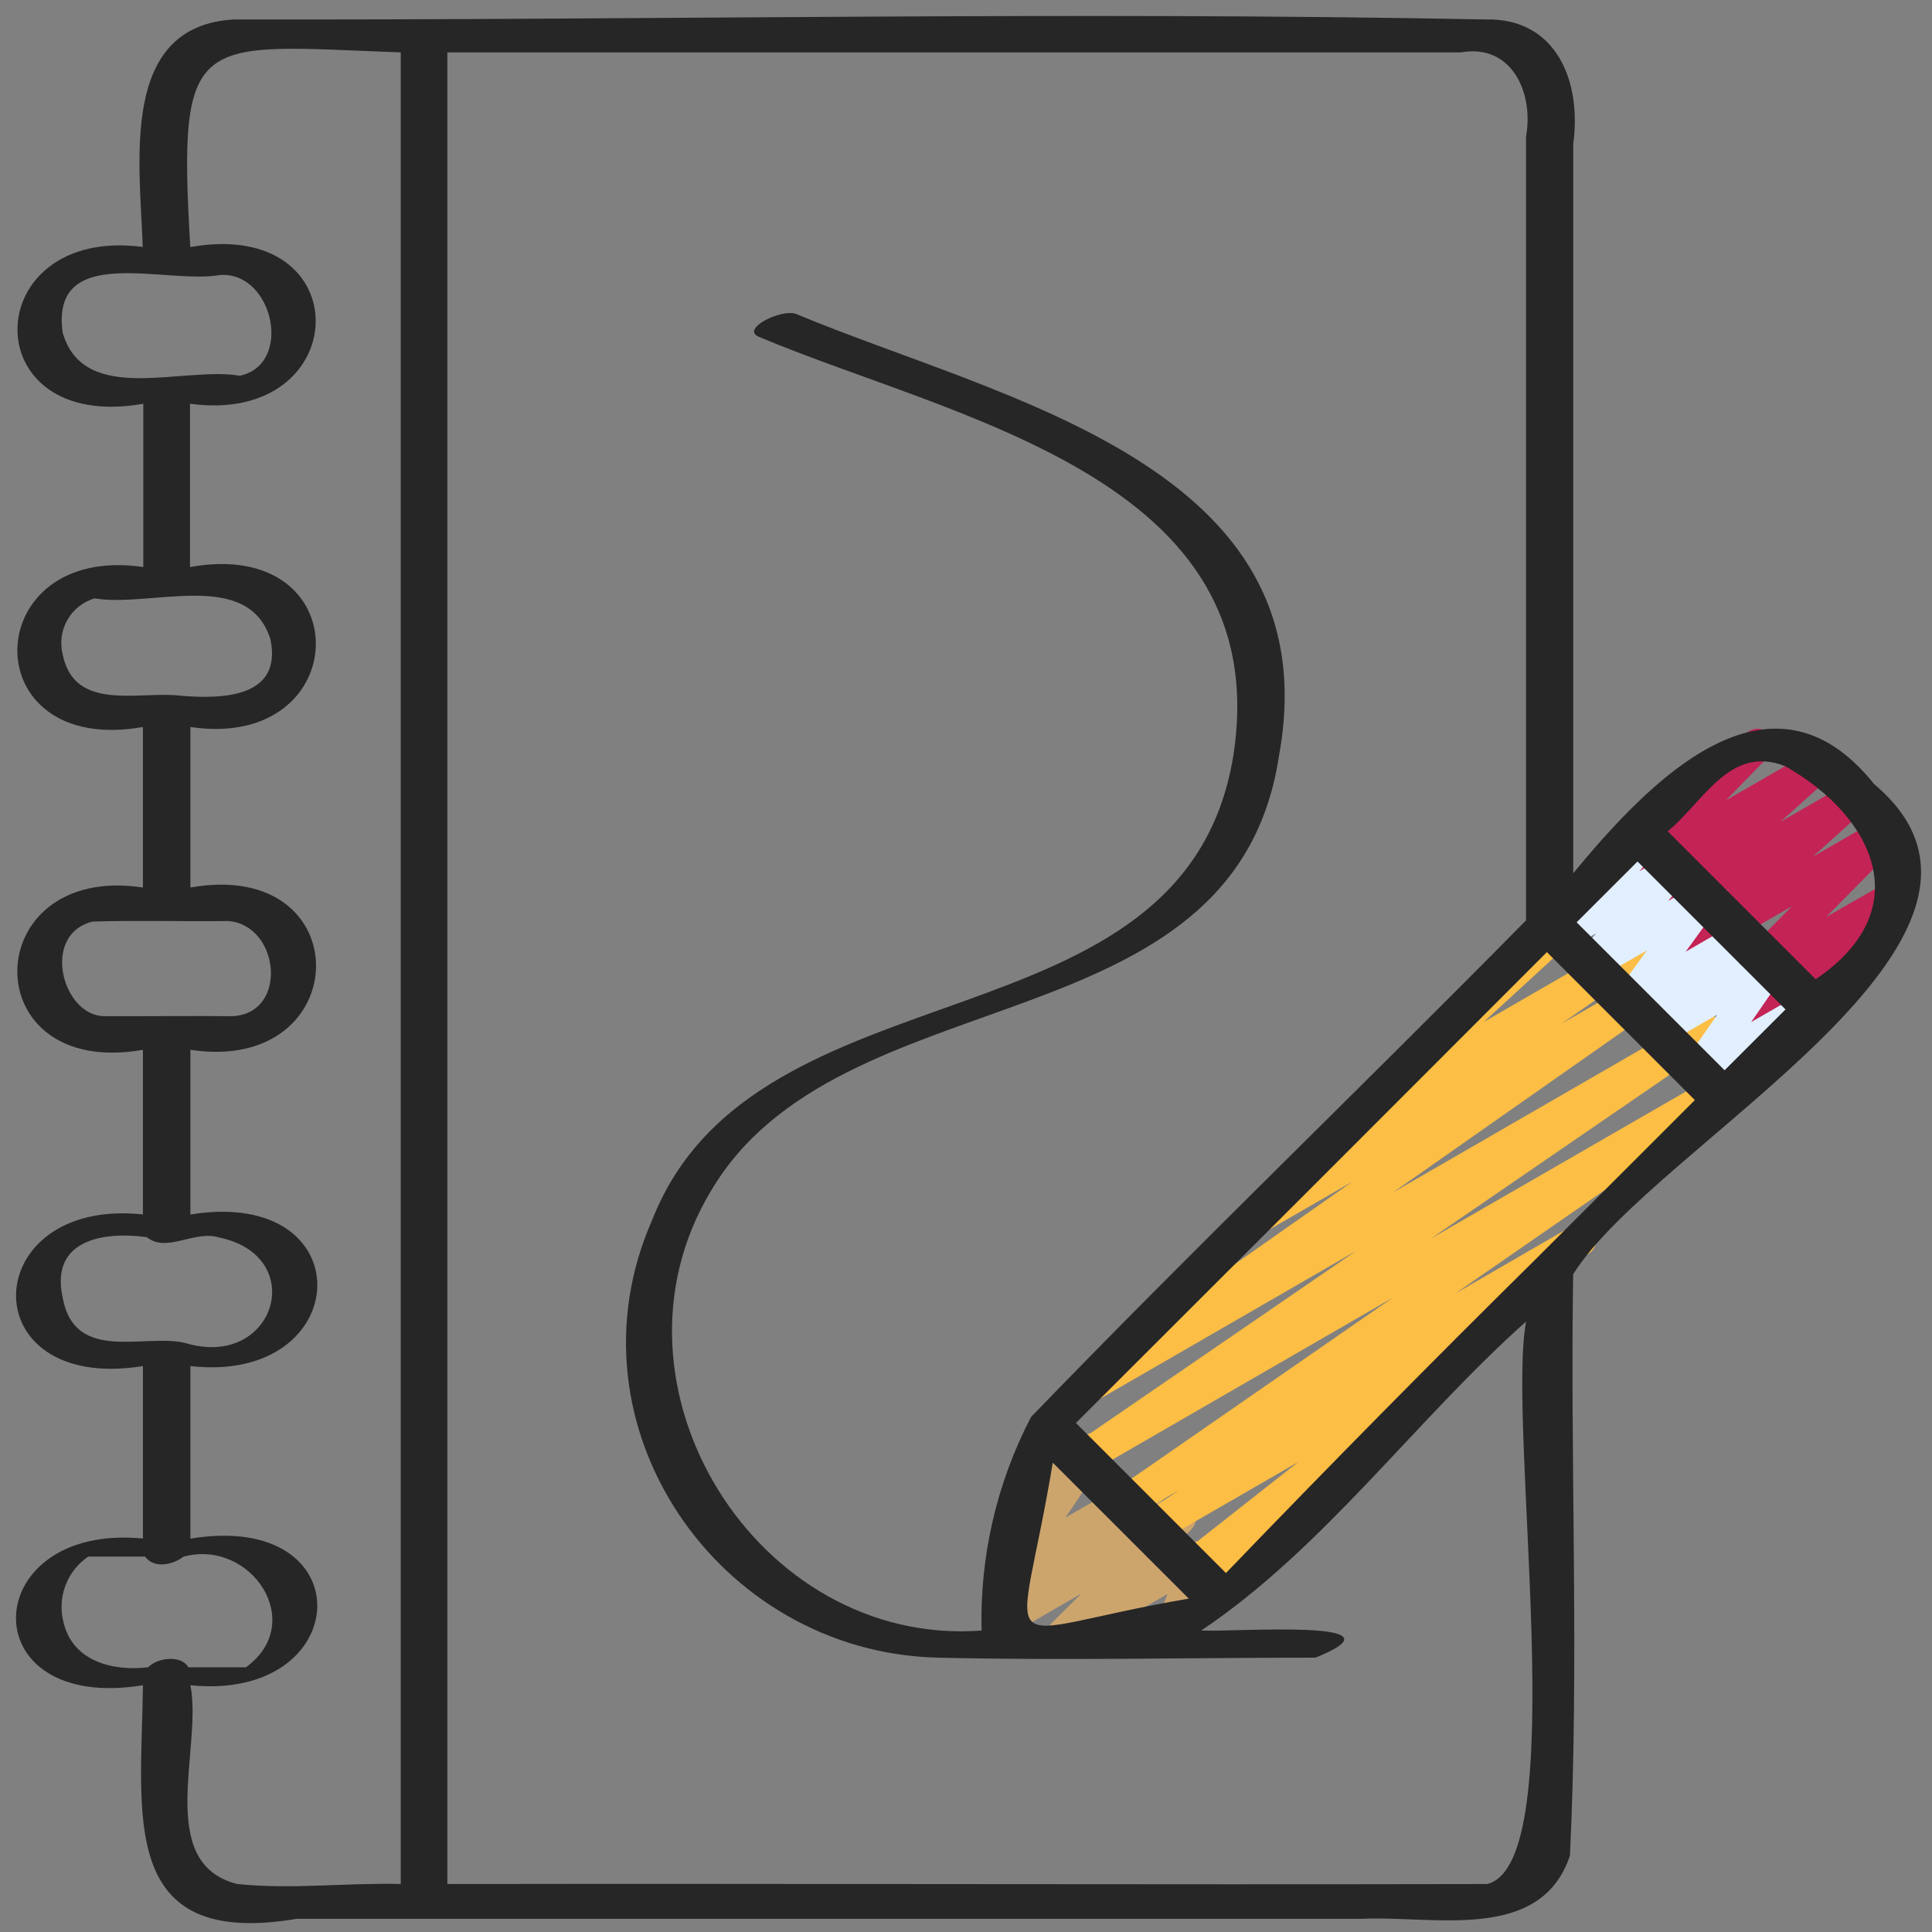
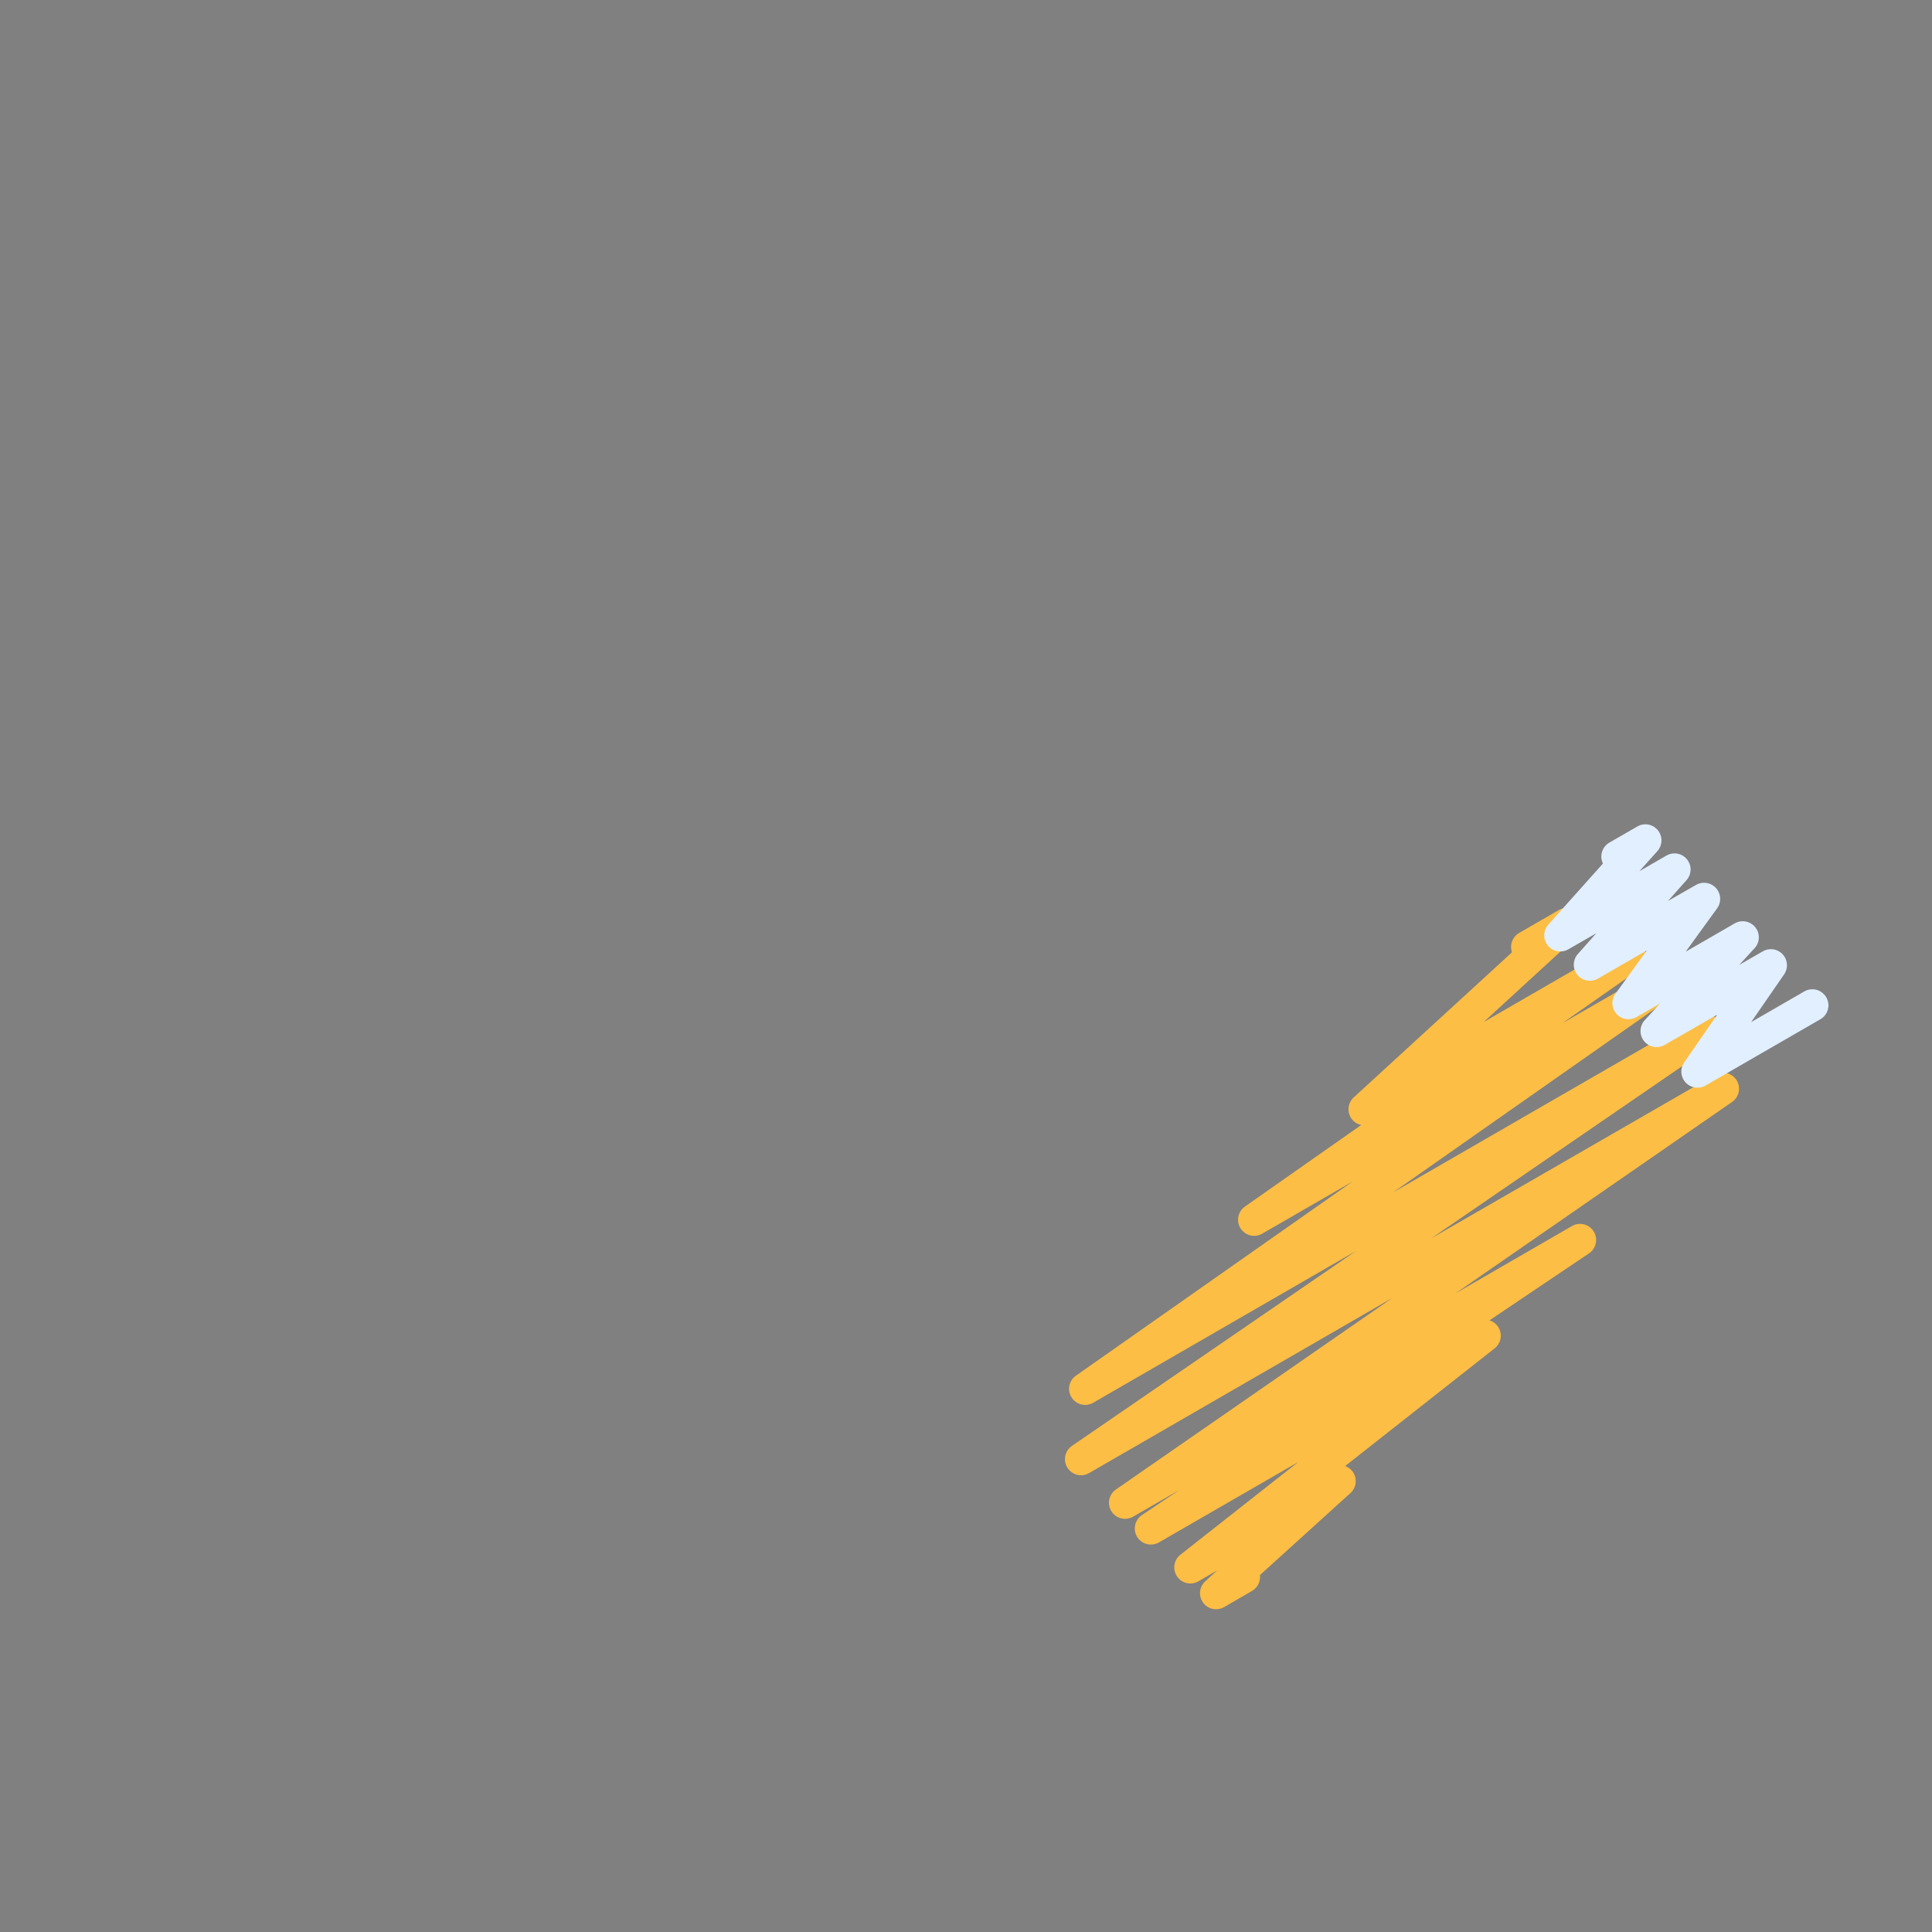
<svg xmlns="http://www.w3.org/2000/svg" width="58" height="58" viewBox="0 0 58 58" fill="none">
  <rect x="0" y="0" width="58" height="58" fill="#808080" stroke="none" />
-   <path d="M52.941 31.019C52.844 31.019 52.749 30.989 52.669 30.933C52.589 30.878 52.527 30.8 52.492 30.709C52.457 30.618 52.451 30.518 52.473 30.424C52.496 30.329 52.547 30.243 52.619 30.178L53.392 29.479L52.193 30.17C52.092 30.224 51.975 30.241 51.863 30.217C51.751 30.192 51.651 30.129 51.582 30.038C51.512 29.947 51.477 29.834 51.483 29.72C51.489 29.605 51.535 29.497 51.614 29.413L53.796 27.206L50.9 28.879C50.796 28.942 50.673 28.963 50.555 28.939C50.437 28.915 50.332 28.847 50.261 28.75C50.19 28.652 50.158 28.532 50.171 28.412C50.184 28.292 50.242 28.181 50.333 28.102L51.923 26.676L49.869 27.86C49.766 27.915 49.647 27.93 49.534 27.904C49.421 27.878 49.321 27.812 49.253 27.718C49.184 27.624 49.152 27.509 49.162 27.393C49.172 27.277 49.223 27.169 49.306 27.088L50.841 25.719L49.27 26.624C49.169 26.682 49.051 26.702 48.937 26.68C48.822 26.657 48.72 26.595 48.648 26.503C48.577 26.411 48.541 26.296 48.547 26.18C48.553 26.064 48.601 25.954 48.682 25.87L50.526 23.962C50.441 23.92 50.37 23.853 50.323 23.769C50.259 23.658 50.241 23.526 50.275 23.403C50.308 23.279 50.389 23.174 50.499 23.11L52.521 21.942C52.622 21.884 52.741 21.864 52.855 21.887C52.969 21.909 53.072 21.972 53.143 22.064C53.215 22.156 53.251 22.271 53.244 22.387C53.238 22.504 53.19 22.614 53.108 22.697L51.808 24.031L54.415 22.525C54.517 22.471 54.636 22.456 54.749 22.482C54.863 22.508 54.962 22.574 55.031 22.668C55.099 22.762 55.132 22.877 55.122 22.993C55.112 23.108 55.061 23.217 54.978 23.298L53.445 24.677L55.437 23.527C55.54 23.472 55.659 23.456 55.773 23.482C55.886 23.508 55.987 23.574 56.055 23.668C56.124 23.762 56.156 23.878 56.147 23.994C56.136 24.11 56.085 24.218 56.001 24.299L54.412 25.727L56.415 24.568C56.516 24.51 56.635 24.49 56.749 24.513C56.863 24.536 56.966 24.599 57.037 24.692C57.108 24.784 57.144 24.899 57.137 25.015C57.13 25.131 57.081 25.241 57 25.325L54.817 27.532L56.854 26.366C56.956 26.311 57.076 26.294 57.19 26.32C57.304 26.345 57.405 26.411 57.474 26.506C57.543 26.6 57.575 26.716 57.565 26.833C57.555 26.949 57.503 27.058 57.419 27.139L55.932 28.483C56.024 28.523 56.1 28.591 56.151 28.676C56.214 28.787 56.232 28.919 56.199 29.042C56.165 29.165 56.085 29.271 55.974 29.335L53.184 30.952C53.11 30.995 53.027 31.018 52.941 31.018V31.019Z" fill="#C42355" />
-   <path d="M31.817 49.647C31.721 49.646 31.628 49.618 31.548 49.565C31.469 49.511 31.407 49.436 31.37 49.347C31.334 49.259 31.325 49.162 31.344 49.068C31.363 48.974 31.409 48.888 31.477 48.821L32.461 47.842L30.383 49.041C30.279 49.1 30.157 49.118 30.041 49.093C29.925 49.068 29.822 49 29.752 48.903C29.683 48.807 29.651 48.688 29.664 48.569C29.677 48.451 29.733 48.341 29.822 48.262L30.911 47.296L30.653 47.445C30.558 47.5 30.448 47.52 30.34 47.504C30.233 47.488 30.133 47.435 30.059 47.356C29.985 47.276 29.939 47.173 29.931 47.064C29.922 46.956 29.951 46.847 30.012 46.757L31.22 44.968L31.08 45.049C30.989 45.101 30.884 45.123 30.781 45.11C30.677 45.098 30.58 45.052 30.505 44.98C30.429 44.907 30.379 44.812 30.362 44.709C30.345 44.606 30.362 44.501 30.41 44.408L30.801 43.66C30.763 43.627 30.731 43.588 30.705 43.545C30.641 43.434 30.624 43.302 30.657 43.178C30.69 43.055 30.771 42.949 30.882 42.885L31.461 42.549C31.552 42.497 31.656 42.476 31.76 42.488C31.864 42.501 31.961 42.547 32.036 42.619C32.112 42.691 32.162 42.786 32.179 42.889C32.196 42.992 32.179 43.098 32.131 43.19L32.034 43.383L32.551 43.083C32.646 43.029 32.756 43.008 32.864 43.024C32.972 43.041 33.071 43.093 33.145 43.173C33.22 43.252 33.265 43.355 33.273 43.464C33.282 43.573 33.254 43.681 33.193 43.772L31.983 45.561L34.562 44.073C34.665 44.013 34.787 43.994 34.904 44.019C35.021 44.044 35.125 44.112 35.195 44.209C35.264 44.306 35.296 44.425 35.283 44.544C35.27 44.663 35.213 44.773 35.124 44.852L34.035 45.818L35.184 45.155C35.285 45.099 35.404 45.08 35.518 45.104C35.632 45.127 35.733 45.191 35.804 45.284C35.874 45.377 35.909 45.492 35.901 45.608C35.894 45.724 35.845 45.834 35.763 45.916L34.779 46.895L35.768 46.325C35.855 46.275 35.955 46.253 36.054 46.263C36.154 46.272 36.248 46.312 36.324 46.378C36.4 46.443 36.454 46.53 36.478 46.627C36.502 46.725 36.495 46.827 36.458 46.92L36.255 47.436L36.309 47.405C36.42 47.341 36.552 47.323 36.676 47.357C36.8 47.39 36.905 47.471 36.969 47.582C37.033 47.693 37.051 47.825 37.017 47.948C36.984 48.072 36.903 48.178 36.792 48.242L35.537 48.964C35.45 49.014 35.35 49.035 35.251 49.026C35.151 49.017 35.057 48.977 34.981 48.911C34.905 48.846 34.851 48.758 34.827 48.661C34.803 48.564 34.81 48.462 34.847 48.368L35.05 47.853L32.057 49.581C31.984 49.623 31.902 49.646 31.817 49.645L31.817 49.647Z" fill="#CCA56D" />
-   <path d="M36.507 48.312C36.409 48.311 36.314 48.282 36.234 48.227C36.154 48.172 36.092 48.093 36.057 48.003C36.022 47.912 36.015 47.812 36.037 47.718C36.06 47.623 36.11 47.537 36.182 47.472L36.539 47.147L35.971 47.475C35.865 47.535 35.742 47.552 35.624 47.524C35.506 47.496 35.403 47.425 35.336 47.325C35.268 47.225 35.24 47.103 35.258 46.983C35.275 46.864 35.337 46.755 35.431 46.679L38.974 43.891L34.794 46.303C34.685 46.366 34.556 46.385 34.434 46.355C34.312 46.325 34.207 46.248 34.14 46.142C34.074 46.036 34.051 45.907 34.078 45.785C34.104 45.662 34.177 45.554 34.282 45.484L35.398 44.734L34.016 45.532C33.908 45.594 33.78 45.612 33.659 45.582C33.538 45.553 33.434 45.477 33.367 45.372C33.3 45.267 33.277 45.14 33.301 45.018C33.326 44.896 33.397 44.788 33.499 44.717L41.803 38.963L32.697 44.222C32.589 44.285 32.461 44.304 32.339 44.275C32.217 44.245 32.112 44.169 32.045 44.063C31.978 43.958 31.955 43.83 31.98 43.707C32.006 43.584 32.078 43.477 32.182 43.406L40.711 37.553L32.819 42.111C32.711 42.174 32.584 42.192 32.463 42.163C32.342 42.133 32.237 42.059 32.17 41.954C32.103 41.849 32.079 41.722 32.103 41.6C32.127 41.478 32.198 41.37 32.3 41.299L40.603 35.471L37.885 37.04C37.778 37.1 37.651 37.117 37.532 37.086C37.412 37.056 37.309 36.981 37.242 36.877C37.176 36.773 37.152 36.648 37.176 36.527C37.199 36.406 37.268 36.298 37.368 36.226L40.865 33.773C40.748 33.749 40.645 33.683 40.575 33.586C40.504 33.489 40.472 33.37 40.485 33.251C40.498 33.131 40.555 33.021 40.644 32.941L45.391 28.589C45.353 28.482 45.354 28.366 45.393 28.261C45.432 28.155 45.506 28.066 45.604 28.009L46.794 27.322C46.897 27.263 47.018 27.244 47.134 27.268C47.25 27.293 47.353 27.359 47.423 27.455C47.494 27.55 47.526 27.669 47.515 27.787C47.504 27.905 47.449 28.015 47.362 28.095L44.541 30.682L48.72 28.268C48.828 28.207 48.955 28.19 49.074 28.22C49.194 28.25 49.298 28.325 49.364 28.429C49.431 28.533 49.455 28.658 49.431 28.78C49.408 28.901 49.339 29.009 49.239 29.081L46.895 30.722L49.612 29.157C49.719 29.096 49.846 29.079 49.966 29.109C50.086 29.139 50.189 29.214 50.256 29.318C50.322 29.422 50.346 29.548 50.323 29.669C50.299 29.79 50.23 29.898 50.13 29.97L41.826 35.794L50.976 30.512C51.084 30.451 51.211 30.434 51.331 30.464C51.452 30.494 51.556 30.57 51.622 30.675C51.688 30.78 51.712 30.906 51.687 31.028C51.662 31.149 51.592 31.257 51.49 31.328L42.965 37.178L51.483 32.266C51.591 32.204 51.718 32.186 51.839 32.215C51.96 32.245 52.065 32.321 52.132 32.426C52.199 32.531 52.222 32.658 52.197 32.78C52.173 32.902 52.102 33.01 51.999 33.081L43.688 38.832L47.197 36.804C47.306 36.743 47.433 36.726 47.554 36.757C47.674 36.788 47.778 36.864 47.844 36.969C47.91 37.075 47.933 37.202 47.907 37.323C47.882 37.445 47.811 37.552 47.708 37.623L44.715 39.638C44.799 39.664 44.874 39.712 44.933 39.778C44.991 39.844 45.03 39.924 45.047 40.011C45.063 40.097 45.055 40.186 45.024 40.269C44.993 40.351 44.94 40.423 44.871 40.478L40.383 44.011C40.473 44.043 40.551 44.102 40.608 44.18C40.678 44.276 40.71 44.395 40.698 44.514C40.685 44.632 40.63 44.742 40.542 44.822L37.824 47.285C37.835 47.379 37.819 47.474 37.776 47.559C37.734 47.643 37.668 47.714 37.586 47.761L36.753 48.244C36.678 48.288 36.594 48.31 36.508 48.31L36.507 48.312Z" fill="#FCBE44" />
+   <path d="M36.507 48.312C36.409 48.311 36.314 48.282 36.234 48.227C36.154 48.172 36.092 48.093 36.057 48.003C36.022 47.912 36.015 47.812 36.037 47.718C36.06 47.623 36.11 47.537 36.182 47.472L36.539 47.147L35.971 47.475C35.865 47.535 35.742 47.552 35.624 47.524C35.506 47.496 35.403 47.425 35.336 47.325C35.268 47.225 35.24 47.103 35.258 46.983C35.275 46.864 35.337 46.755 35.431 46.679L38.974 43.891L34.794 46.303C34.685 46.366 34.556 46.385 34.434 46.355C34.312 46.325 34.207 46.248 34.14 46.142C34.074 46.036 34.051 45.907 34.078 45.785C34.104 45.662 34.177 45.554 34.282 45.484L35.398 44.734L34.016 45.532C33.908 45.594 33.78 45.612 33.659 45.582C33.538 45.553 33.434 45.477 33.367 45.372C33.3 45.267 33.277 45.14 33.301 45.018C33.326 44.896 33.397 44.788 33.499 44.717L41.803 38.963L32.697 44.222C32.589 44.285 32.461 44.304 32.339 44.275C32.217 44.245 32.112 44.169 32.045 44.063C31.978 43.958 31.955 43.83 31.98 43.707C32.006 43.584 32.078 43.477 32.182 43.406L40.711 37.553L32.819 42.111C32.711 42.174 32.584 42.192 32.463 42.163C32.342 42.133 32.237 42.059 32.17 41.954C32.103 41.849 32.079 41.722 32.103 41.6C32.127 41.478 32.198 41.37 32.3 41.299L40.603 35.471L37.885 37.04C37.778 37.1 37.651 37.117 37.532 37.086C37.412 37.056 37.309 36.981 37.242 36.877C37.176 36.773 37.152 36.648 37.176 36.527C37.199 36.406 37.268 36.298 37.368 36.226L40.865 33.773C40.748 33.749 40.645 33.683 40.575 33.586C40.504 33.489 40.472 33.37 40.485 33.251C40.498 33.131 40.555 33.021 40.644 32.941L45.391 28.589C45.353 28.482 45.354 28.366 45.393 28.261C45.432 28.155 45.506 28.066 45.604 28.009L46.794 27.322C46.897 27.263 47.018 27.244 47.134 27.268C47.25 27.293 47.353 27.359 47.423 27.455C47.494 27.55 47.526 27.669 47.515 27.787C47.504 27.905 47.449 28.015 47.362 28.095L44.541 30.682L48.72 28.268C48.828 28.207 48.955 28.19 49.074 28.22C49.431 28.533 49.455 28.658 49.431 28.78C49.408 28.901 49.339 29.009 49.239 29.081L46.895 30.722L49.612 29.157C49.719 29.096 49.846 29.079 49.966 29.109C50.086 29.139 50.189 29.214 50.256 29.318C50.322 29.422 50.346 29.548 50.323 29.669C50.299 29.79 50.23 29.898 50.13 29.97L41.826 35.794L50.976 30.512C51.084 30.451 51.211 30.434 51.331 30.464C51.452 30.494 51.556 30.57 51.622 30.675C51.688 30.78 51.712 30.906 51.687 31.028C51.662 31.149 51.592 31.257 51.49 31.328L42.965 37.178L51.483 32.266C51.591 32.204 51.718 32.186 51.839 32.215C51.96 32.245 52.065 32.321 52.132 32.426C52.199 32.531 52.222 32.658 52.197 32.78C52.173 32.902 52.102 33.01 51.999 33.081L43.688 38.832L47.197 36.804C47.306 36.743 47.433 36.726 47.554 36.757C47.674 36.788 47.778 36.864 47.844 36.969C47.91 37.075 47.933 37.202 47.907 37.323C47.882 37.445 47.811 37.552 47.708 37.623L44.715 39.638C44.799 39.664 44.874 39.712 44.933 39.778C44.991 39.844 45.03 39.924 45.047 40.011C45.063 40.097 45.055 40.186 45.024 40.269C44.993 40.351 44.94 40.423 44.871 40.478L40.383 44.011C40.473 44.043 40.551 44.102 40.608 44.18C40.678 44.276 40.71 44.395 40.698 44.514C40.685 44.632 40.63 44.742 40.542 44.822L37.824 47.285C37.835 47.379 37.819 47.474 37.776 47.559C37.734 47.643 37.668 47.714 37.586 47.761L36.753 48.244C36.678 48.288 36.594 48.31 36.508 48.31L36.507 48.312Z" fill="#FCBE44" />
  <path d="M50.957 32.653C50.869 32.652 50.782 32.628 50.707 32.583C50.632 32.537 50.571 32.472 50.53 32.394C50.489 32.316 50.47 32.228 50.475 32.141C50.481 32.053 50.51 31.968 50.56 31.896L51.55 30.463L49.971 31.372C49.872 31.429 49.755 31.448 49.642 31.427C49.529 31.405 49.428 31.344 49.356 31.255C49.284 31.165 49.246 31.053 49.25 30.938C49.253 30.823 49.298 30.713 49.375 30.628L49.837 30.125L49.128 30.535C49.032 30.59 48.921 30.61 48.812 30.593C48.703 30.576 48.603 30.521 48.529 30.439C48.455 30.357 48.411 30.252 48.406 30.142C48.4 30.031 48.432 29.922 48.497 29.833L49.439 28.532L47.967 29.381C47.868 29.437 47.752 29.456 47.64 29.435C47.528 29.414 47.427 29.354 47.355 29.266C47.283 29.178 47.244 29.067 47.246 28.953C47.248 28.839 47.29 28.729 47.365 28.643L47.922 28.017L47.081 28.5C46.981 28.556 46.865 28.576 46.752 28.555C46.64 28.534 46.539 28.474 46.467 28.385C46.395 28.296 46.356 28.184 46.359 28.07C46.361 27.956 46.404 27.846 46.48 27.76L48.121 25.925C48.068 25.815 48.058 25.689 48.094 25.572C48.13 25.455 48.209 25.356 48.315 25.295L49.153 24.812C49.252 24.754 49.37 24.733 49.483 24.754C49.596 24.775 49.698 24.836 49.771 24.925C49.843 25.015 49.882 25.127 49.878 25.242C49.875 25.358 49.831 25.468 49.754 25.553L49.215 26.154L50.031 25.683C50.13 25.626 50.246 25.607 50.358 25.628C50.471 25.648 50.572 25.709 50.644 25.797C50.716 25.886 50.755 25.997 50.753 26.111C50.75 26.226 50.708 26.335 50.632 26.421L50.074 27.048L50.917 26.565C51.013 26.51 51.125 26.49 51.234 26.508C51.344 26.525 51.444 26.58 51.517 26.662C51.591 26.744 51.635 26.849 51.64 26.96C51.646 27.07 51.614 27.18 51.549 27.269L50.606 28.57L52.08 27.719C52.179 27.662 52.296 27.643 52.409 27.665C52.522 27.686 52.623 27.747 52.695 27.837C52.767 27.926 52.805 28.039 52.801 28.154C52.798 28.268 52.753 28.378 52.676 28.463L52.213 28.967L52.923 28.558C53.018 28.504 53.128 28.483 53.236 28.5C53.345 28.516 53.444 28.569 53.518 28.65C53.593 28.73 53.637 28.834 53.645 28.943C53.653 29.052 53.623 29.161 53.561 29.251L52.571 30.684L54.148 29.774C54.203 29.739 54.264 29.715 54.329 29.705C54.393 29.694 54.459 29.697 54.522 29.712C54.586 29.727 54.645 29.756 54.697 29.795C54.749 29.834 54.793 29.883 54.826 29.939C54.858 29.996 54.879 30.058 54.887 30.123C54.895 30.188 54.89 30.253 54.871 30.316C54.853 30.379 54.822 30.437 54.781 30.487C54.74 30.538 54.689 30.579 54.631 30.609L51.195 32.593C51.123 32.634 51.04 32.655 50.957 32.653L50.957 32.653Z" fill="#E1EFFF" />
-   <path d="M56.26 23.536C53.135 19.628 49.487 23.487 47.229 26.215V4.32C47.487 2.455 46.733 0.527 44.583 0.584C32.077 0.337 19.537 0.609 7.029 0.584C3.581 0.772 4.196 4.844 4.285 7.413C-0.657 6.769 -0.807 13.029 4.302 12.12V17.023C-0.651 16.295 -0.824 22.73 4.291 21.825V26.644C-0.669 25.893 -0.806 32.413 4.291 31.516V36.458C-0.673 35.932 -0.901 41.846 4.291 41.011V46.187C-0.664 45.712 -0.915 51.441 4.291 50.592C4.251 54.429 3.503 58.517 8.908 57.604H40.888C43.021 57.499 46.254 58.334 47.13 55.709C47.413 49.93 47.135 44.063 47.227 38.254C49.651 34.356 61.742 28.142 56.26 23.537L56.26 23.536ZM53.596 23.002C56.324 24.555 57.547 27.347 54.507 29.397L50.065 24.956C51.139 24.081 51.928 22.344 53.596 23.002ZM49.16 25.863L53.602 30.304L51.774 32.13L47.332 27.688L49.16 25.863ZM46.129 37.775C42.98 40.884 39.872 44.034 36.804 47.224L32.3 42.719C37.017 38.012 41.73 33.3 46.439 28.583L50.881 33.025L46.129 37.775ZM35.371 47.675L35.688 47.992C29.605 49.033 30.571 50.15 31.605 43.91L35.371 47.675ZM1.883 9.995C1.497 7.263 4.989 8.547 6.598 8.257C8.196 8.131 8.819 10.938 7.198 11.28C5.497 10.986 2.533 12.197 1.883 9.995ZM1.883 19.651C1.794 19.301 1.843 18.93 2.02 18.616C2.198 18.301 2.49 18.068 2.836 17.963C4.515 18.253 7.451 17.05 8.12 19.197C8.481 20.96 6.653 20.99 5.411 20.885C4.196 20.736 2.236 21.387 1.883 19.651ZM3.152 30.506C1.872 30.524 1.212 28.049 2.782 27.666C4.134 27.625 5.485 27.666 6.847 27.65C8.392 27.761 8.669 30.405 6.996 30.506C5.71 30.496 4.438 30.51 3.152 30.506ZM1.883 38.963C1.496 37.236 3.07 36.958 4.408 37.141C5.005 37.624 5.84 36.921 6.578 37.15C9.287 37.711 8.26 41.119 5.577 40.322C4.364 40.014 2.247 40.944 1.883 38.963ZM2.611 46.729C2.569 46.735 2.552 46.729 2.611 46.729V46.729ZM1.911 48.718C1.812 48.351 1.83 47.963 1.962 47.606C2.094 47.25 2.334 46.944 2.648 46.73H4.355C4.614 47.091 5.165 46.993 5.513 46.73C7.541 46.191 9.227 48.719 7.383 50.053H5.654C5.454 49.689 4.755 49.745 4.446 50.053C3.394 50.178 2.191 49.879 1.911 48.718V48.718ZM7.126 56.56C4.636 55.934 6.088 52.466 5.716 50.592C10.648 51.095 10.938 45.331 5.716 46.191V41.011C10.66 41.569 10.93 35.618 5.716 36.46V31.516C10.676 32.269 10.813 25.74 5.716 26.644V21.825C10.669 22.561 10.808 16.099 5.704 17.023V12.12C10.633 12.795 10.833 6.509 5.713 7.417C5.321 0.851 5.886 1.35 12.031 1.573V56.559C10.413 56.518 8.726 56.729 7.125 56.559L7.126 56.56ZM44.652 56.56C34.261 56.583 23.834 56.543 13.43 56.56V1.573H43.854C45.376 1.302 46.051 2.772 45.813 4.102V27.63C40.896 32.619 35.808 37.511 30.953 42.538C29.923 44.516 29.412 46.722 29.467 48.951C22.716 49.45 17.845 41.584 21.333 35.771C25.195 29.166 37.056 31.538 38.395 22.696C39.997 13.951 30.028 11.99 23.903 9.426C23.472 9.255 22.202 9.879 22.792 10.116C28.655 12.583 38.338 14.329 37.023 22.702C35.541 31.709 22.696 28.689 19.581 36.62C16.857 42.786 21.549 49.604 28.151 49.764C31.93 49.853 35.715 49.764 39.493 49.764C42.444 48.572 36.931 49.007 36.062 48.949C39.733 46.489 42.488 42.639 45.815 39.672C45.223 42.773 47.228 55.922 44.647 56.559L44.652 56.56Z" fill="#262626" />
</svg>